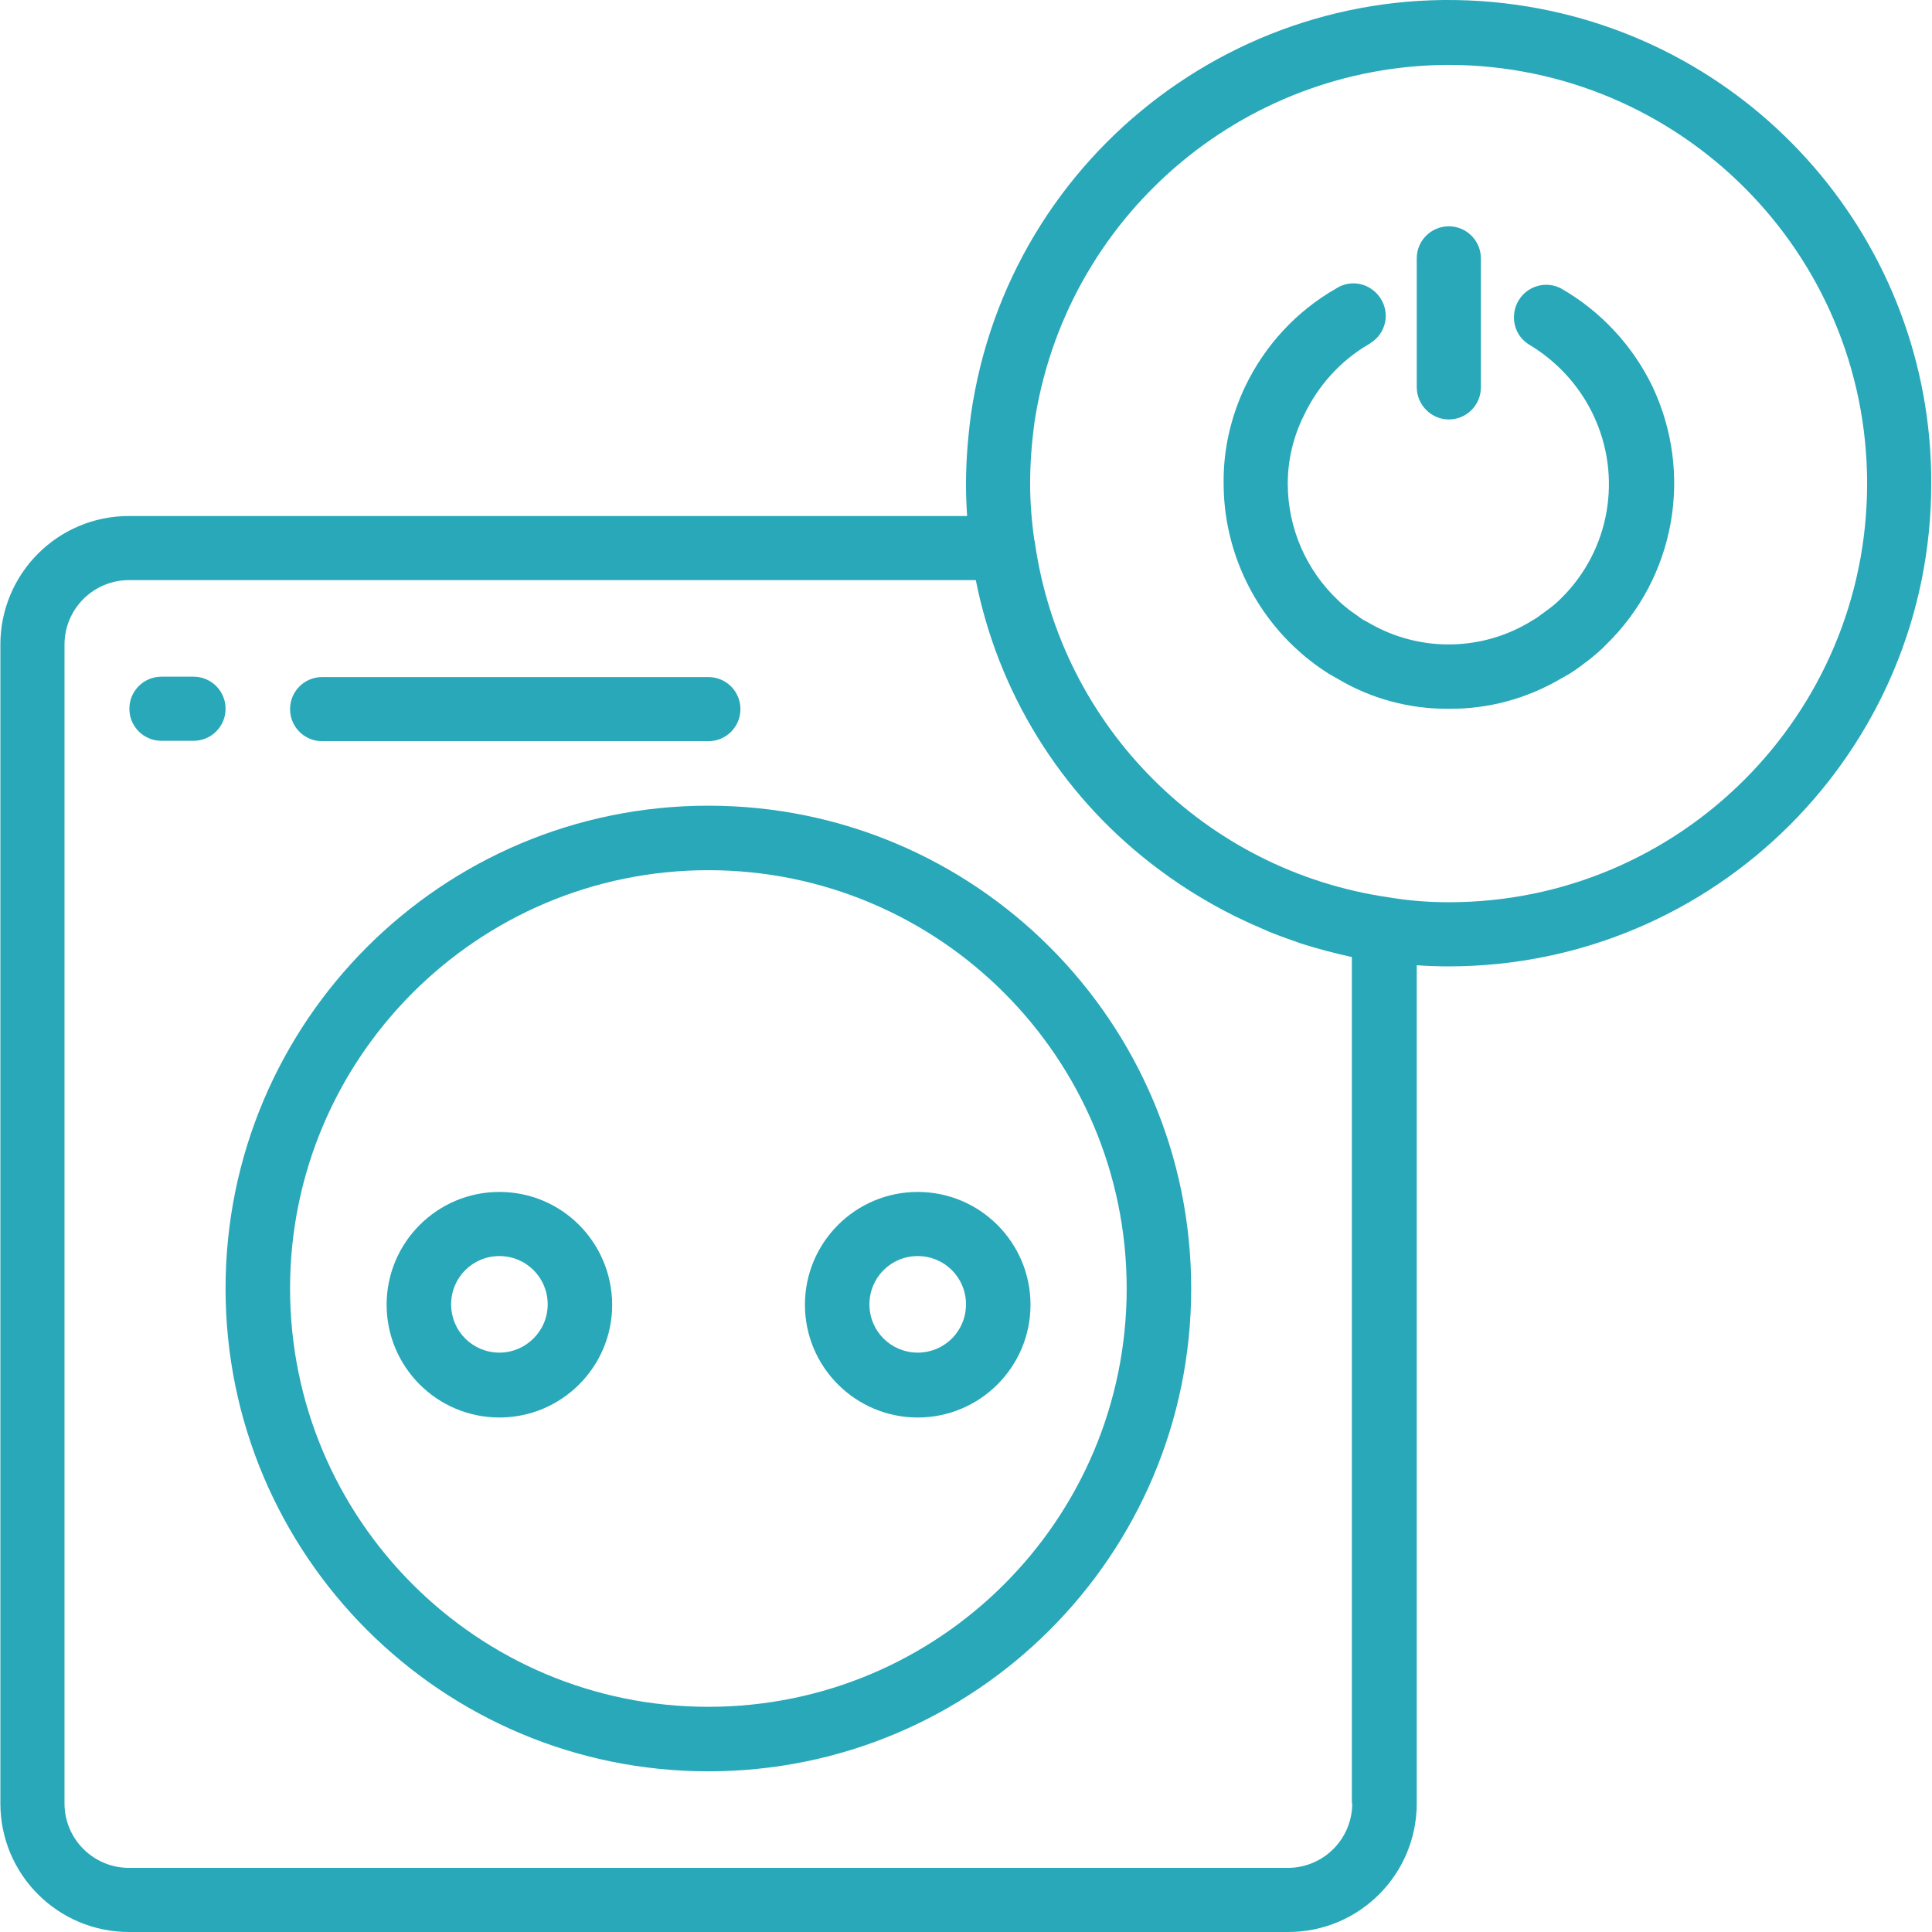
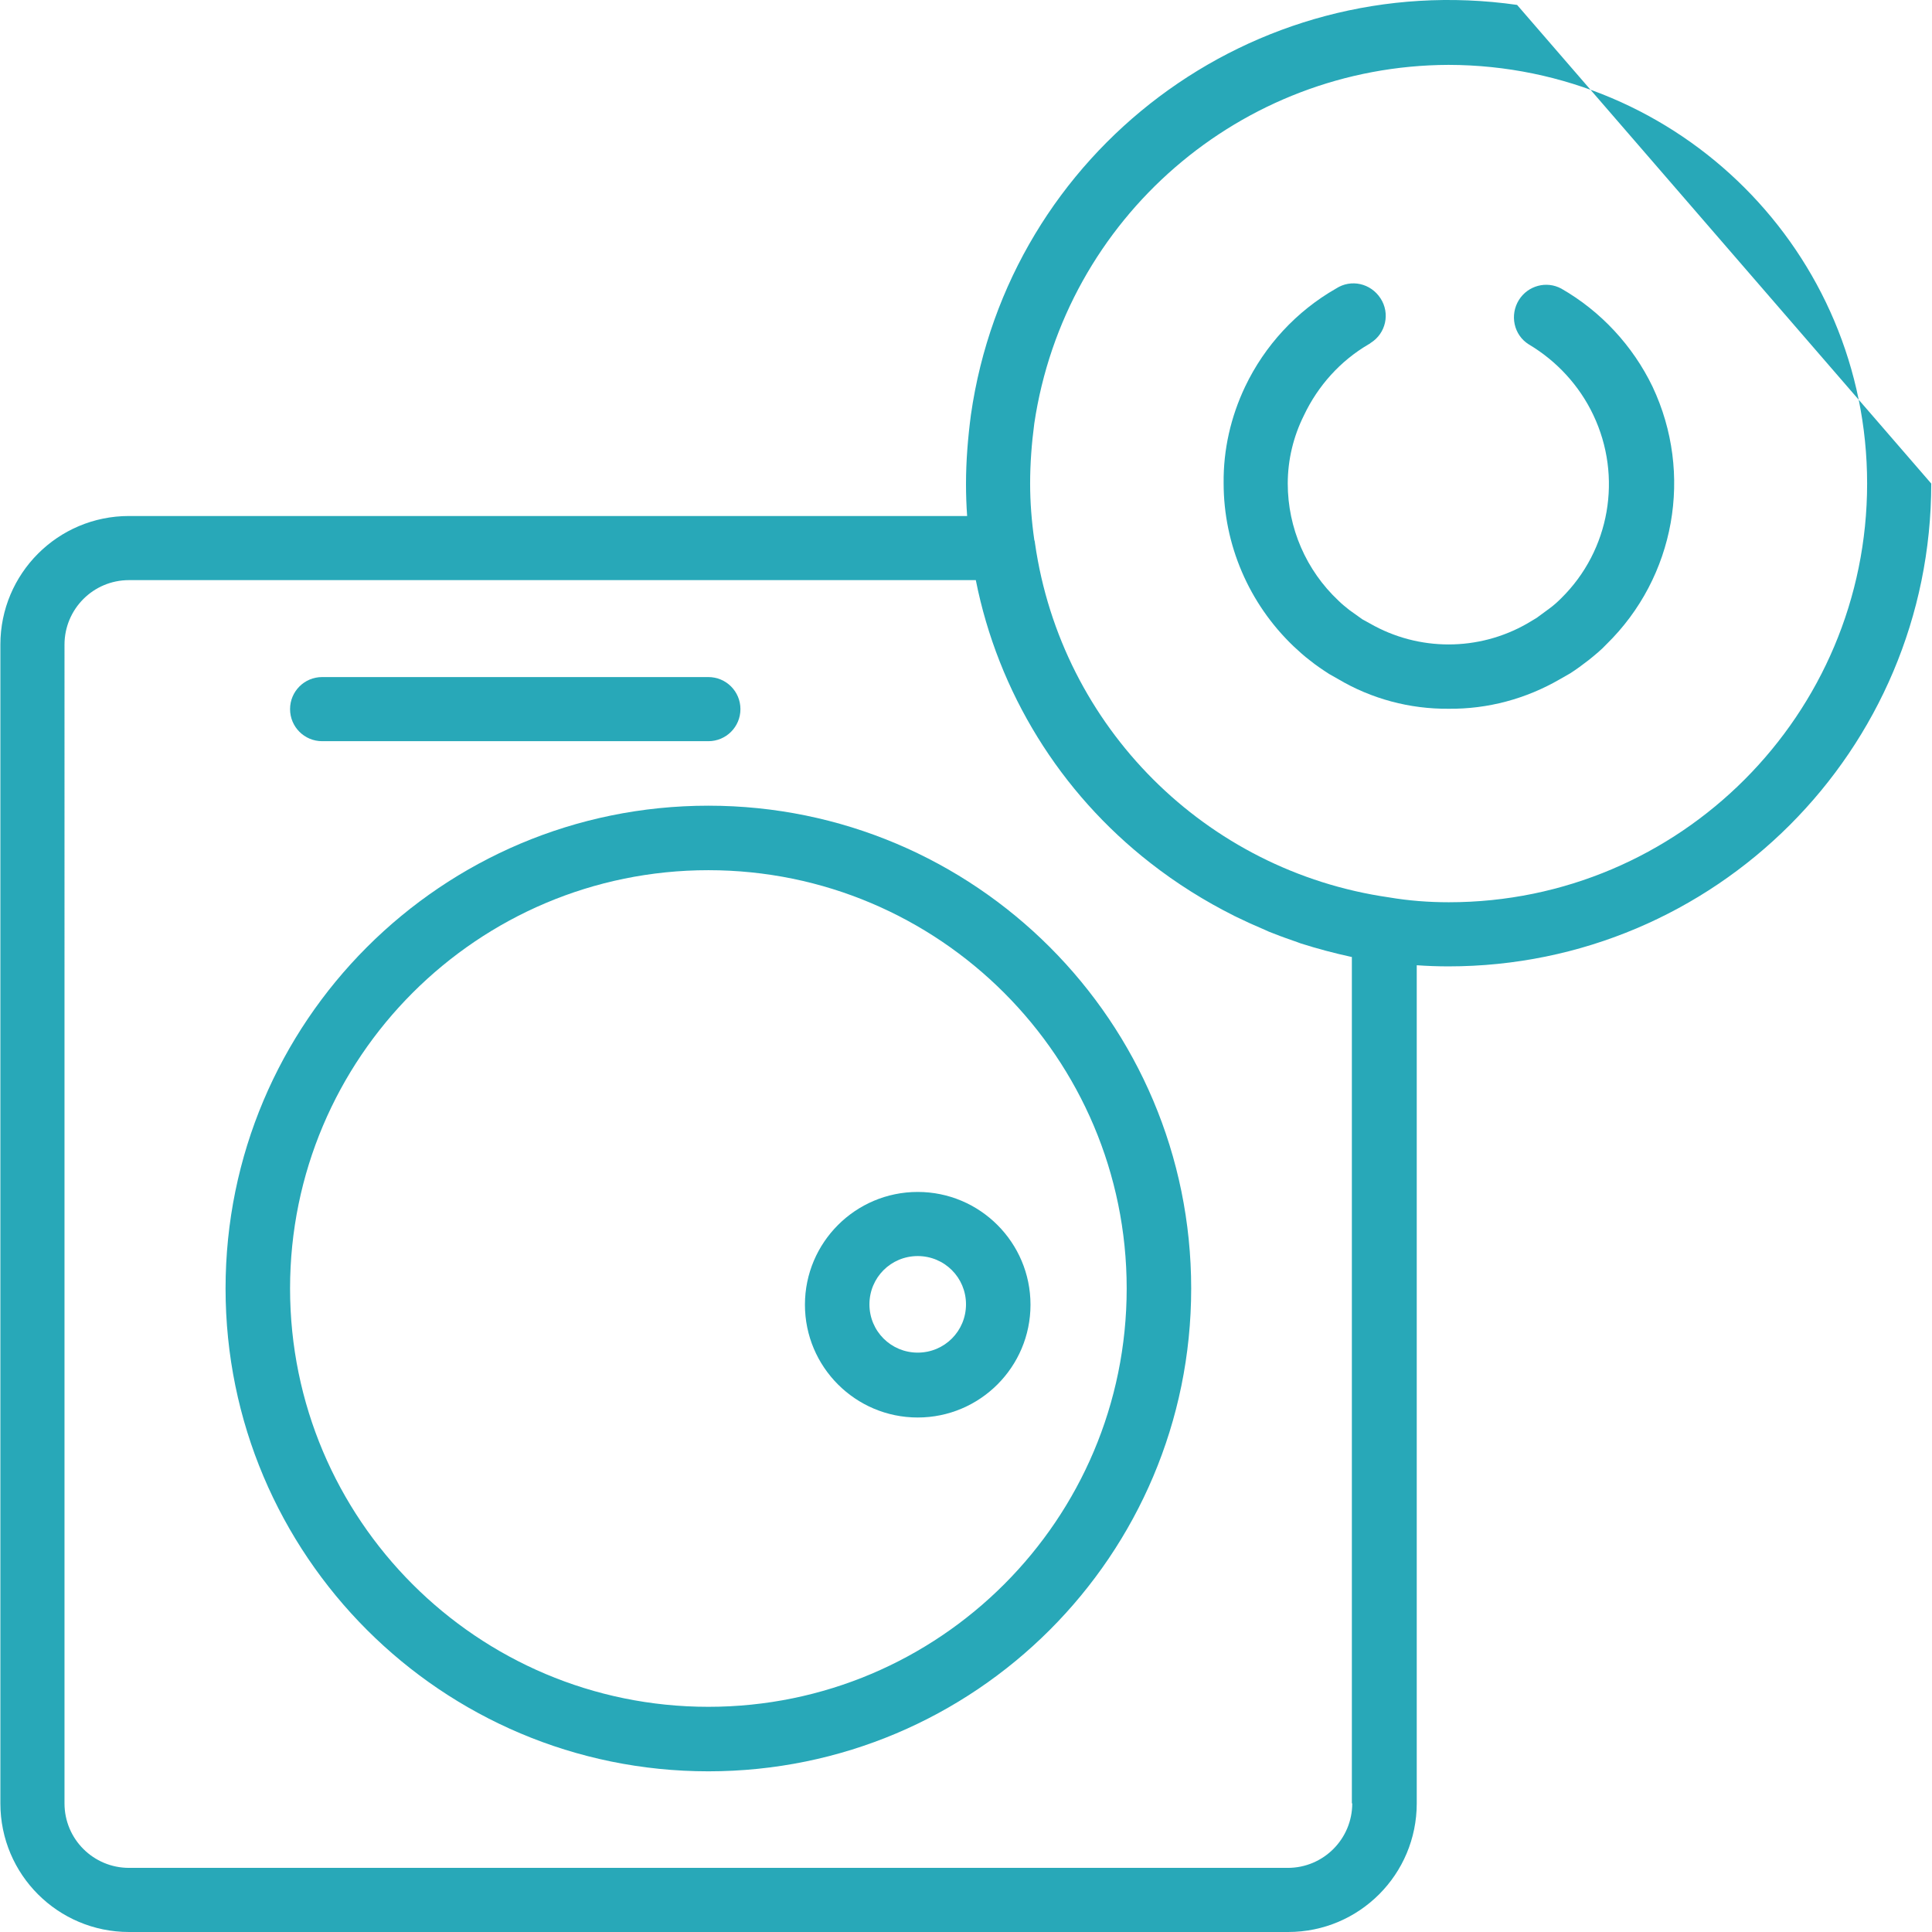
<svg xmlns="http://www.w3.org/2000/svg" version="1.1" id="Layer_1" x="0px" y="0px" viewBox="0 0 512.2 512.2" style="enable-background:new 0 0 512.2 512.2;" xml:space="preserve">
  <style type="text/css">
	*{fill:#28a8b8;}
</style>
  <g>
-     <path d="M402.2,1.3C332.2-8.7,267.4,40,257.4,110c-0.8,6.1-1.3,12.2-1.3,18.3c0,2.8,0.1,5.7,0.3,8.5H34.2   c-18.9,0-34.1,15.3-34.1,34.1v307.2c0,18.9,15.3,34.1,34.1,34.1h307.2c0,0,0.1,0,0.1,0c18.9,0,34.1-15.3,34.1-34.1V255.9   c2.8,0.2,5.6,0.3,8.4,0.3c70.7,0,128-57.3,128-128C512.2,64.4,465.3,10.3,402.2,1.3z M358.5,478.1c0,9.4-7.6,17.1-17.1,17.1H34.2   c-9.4,0-17.1-7.6-17.1-17.1V170.9c0-9.4,7.6-17.1,17.1-17.1h224.5c5.9,29.7,22.3,56.3,46.3,75c6.9,5.4,14.4,10.1,22.2,14   c0.1,0.1,0.3,0.1,0.4,0.2c1.2,0.6,2.4,1.1,3.6,1.7c0.3,0.1,0.6,0.3,0.9,0.4c1.1,0.5,2.1,0.9,3.2,1.4c0.4,0.2,0.7,0.3,1.1,0.5   c1,0.4,2.1,0.8,3.1,1.2c0.4,0.1,0.8,0.3,1.1,0.4c1.1,0.4,2.3,0.8,3.4,1.2c0.3,0.1,0.5,0.2,0.8,0.3c4.4,1.4,8.9,2.6,13.5,3.6   c0,0,0.1,0,0.1,0V478.1z M384.1,239.2c-5.3,0-10.6-0.4-15.9-1.3c-24.3-3.5-46-14.8-62.5-31.3c-16.5-16.5-27.8-38.2-31.3-62.5   c0-0.3-0.1-0.7-0.2-1c-0.7-4.9-1.1-9.9-1.1-14.9c0-5.3,0.4-10.6,1.1-15.9c8.1-54.5,54.8-94.9,109.8-95.1   C445.4,17.3,495,67,495,128.2S445.4,239.2,384.1,239.2z" />
-     <path d="M51.3,179.4h-8.5c-4.7,0-8.5,3.8-8.5,8.5c0,4.7,3.8,8.5,8.5,8.5h8.5c4.7,0,8.5-3.8,8.5-8.5C59.8,183.2,56,179.4,51.3,179.4   z" />
+     <path d="M402.2,1.3C332.2-8.7,267.4,40,257.4,110c-0.8,6.1-1.3,12.2-1.3,18.3c0,2.8,0.1,5.7,0.3,8.5H34.2   c-18.9,0-34.1,15.3-34.1,34.1v307.2c0,18.9,15.3,34.1,34.1,34.1h307.2c0,0,0.1,0,0.1,0c18.9,0,34.1-15.3,34.1-34.1V255.9   c2.8,0.2,5.6,0.3,8.4,0.3c70.7,0,128-57.3,128-128z M358.5,478.1c0,9.4-7.6,17.1-17.1,17.1H34.2   c-9.4,0-17.1-7.6-17.1-17.1V170.9c0-9.4,7.6-17.1,17.1-17.1h224.5c5.9,29.7,22.3,56.3,46.3,75c6.9,5.4,14.4,10.1,22.2,14   c0.1,0.1,0.3,0.1,0.4,0.2c1.2,0.6,2.4,1.1,3.6,1.7c0.3,0.1,0.6,0.3,0.9,0.4c1.1,0.5,2.1,0.9,3.2,1.4c0.4,0.2,0.7,0.3,1.1,0.5   c1,0.4,2.1,0.8,3.1,1.2c0.4,0.1,0.8,0.3,1.1,0.4c1.1,0.4,2.3,0.8,3.4,1.2c0.3,0.1,0.5,0.2,0.8,0.3c4.4,1.4,8.9,2.6,13.5,3.6   c0,0,0.1,0,0.1,0V478.1z M384.1,239.2c-5.3,0-10.6-0.4-15.9-1.3c-24.3-3.5-46-14.8-62.5-31.3c-16.5-16.5-27.8-38.2-31.3-62.5   c0-0.3-0.1-0.7-0.2-1c-0.7-4.9-1.1-9.9-1.1-14.9c0-5.3,0.4-10.6,1.1-15.9c8.1-54.5,54.8-94.9,109.8-95.1   C445.4,17.3,495,67,495,128.2S445.4,239.2,384.1,239.2z" />
    <path d="M85.4,196.5h102.4c4.7,0,8.5-3.8,8.5-8.5c0-4.7-3.8-8.5-8.5-8.5H85.4c-4.7,0-8.5,3.8-8.5,8.5   C76.9,192.7,80.7,196.5,85.4,196.5z" />
    <path d="M413.9,76.5c-3.9-2.1-8.8-0.8-11.2,3c-2.5,4-1.4,9.3,2.6,11.8c7.4,4.4,13.4,10.9,17.1,18.7c7.8,16.4,4.4,35.9-8.5,48.6   c-1,1-2,1.9-3.1,2.7l-3.4,2.5l-2.5,1.5c-12.9,7.4-28.8,7.4-41.7,0l-2-1.1l-3.5-2.5c-1-0.8-2-1.6-2.9-2.5c-8.5-8-13.4-19.2-13.4-31   c0-6.3,1.5-12.5,4.3-18.1c3.7-7.8,9.6-14.4,17.1-18.8c0.2-0.1,0.4-0.2,0.6-0.4c4-2.5,5.2-7.8,2.6-11.8s-7.8-5.2-11.8-2.6   c-10.5,6-18.9,15.1-24.1,26c-3.8,8-5.8,16.7-5.7,25.6c0,16.3,6.7,31.9,18.5,43.2c1.4,1.3,2.8,2.6,4.4,3.8c1.6,1.3,3.4,2.5,5.1,3.6   l2.3,1.3c8.9,5.3,19.1,8,29.4,7.9c10.3,0.1,20.4-2.6,29.4-7.8l2.8-1.6c1.7-1.1,3.2-2.2,5-3.6c1.6-1.3,3.2-2.6,4.6-4.1   c18.2-17.8,23.1-45.2,12.2-68.3C432.9,91.7,424.4,82.5,413.9,76.5z" />
-     <path d="M384.1,111.2c4.7,0,8.5-3.8,8.5-8.5V68.5c0-4.7-3.8-8.5-8.5-8.5s-8.5,3.8-8.5,8.5v34.1   C375.6,107.3,379.4,111.2,384.1,111.2z" />
    <path d="M187.8,213.6c-70.7,0-128,57.3-128,128s57.3,128,128,128s128-57.3,128-128S258.5,213.6,187.8,213.6z M187.8,452.5   c-61.3,0-110.9-49.7-110.9-110.9s49.7-110.9,110.9-110.9s110.9,49.7,110.9,110.9S249.1,452.5,187.8,452.5z" />
-     <path d="M132.4,316c-16.5,0-29.9,13.4-29.9,29.9s13.4,29.9,29.9,29.9s29.9-13.4,29.9-29.9C162.2,329.3,148.9,316,132.4,316z    M132.4,358.6c-7.1,0-12.8-5.7-12.8-12.8c0-7.1,5.7-12.8,12.8-12.8c7.1,0,12.8,5.7,12.8,12.8C145.2,352.9,139.4,358.6,132.4,358.6z   " />
    <path d="M243.3,316c-16.5,0-29.9,13.4-29.9,29.9s13.4,29.9,29.9,29.9c16.5,0,29.9-13.4,29.9-29.9S259.8,316,243.3,316z    M243.3,358.6c-7.1,0-12.8-5.7-12.8-12.8c0-7.1,5.7-12.8,12.8-12.8c7.1,0,12.8,5.7,12.8,12.8C256.1,352.9,250.4,358.6,243.3,358.6z   " />
  </g>
</svg>